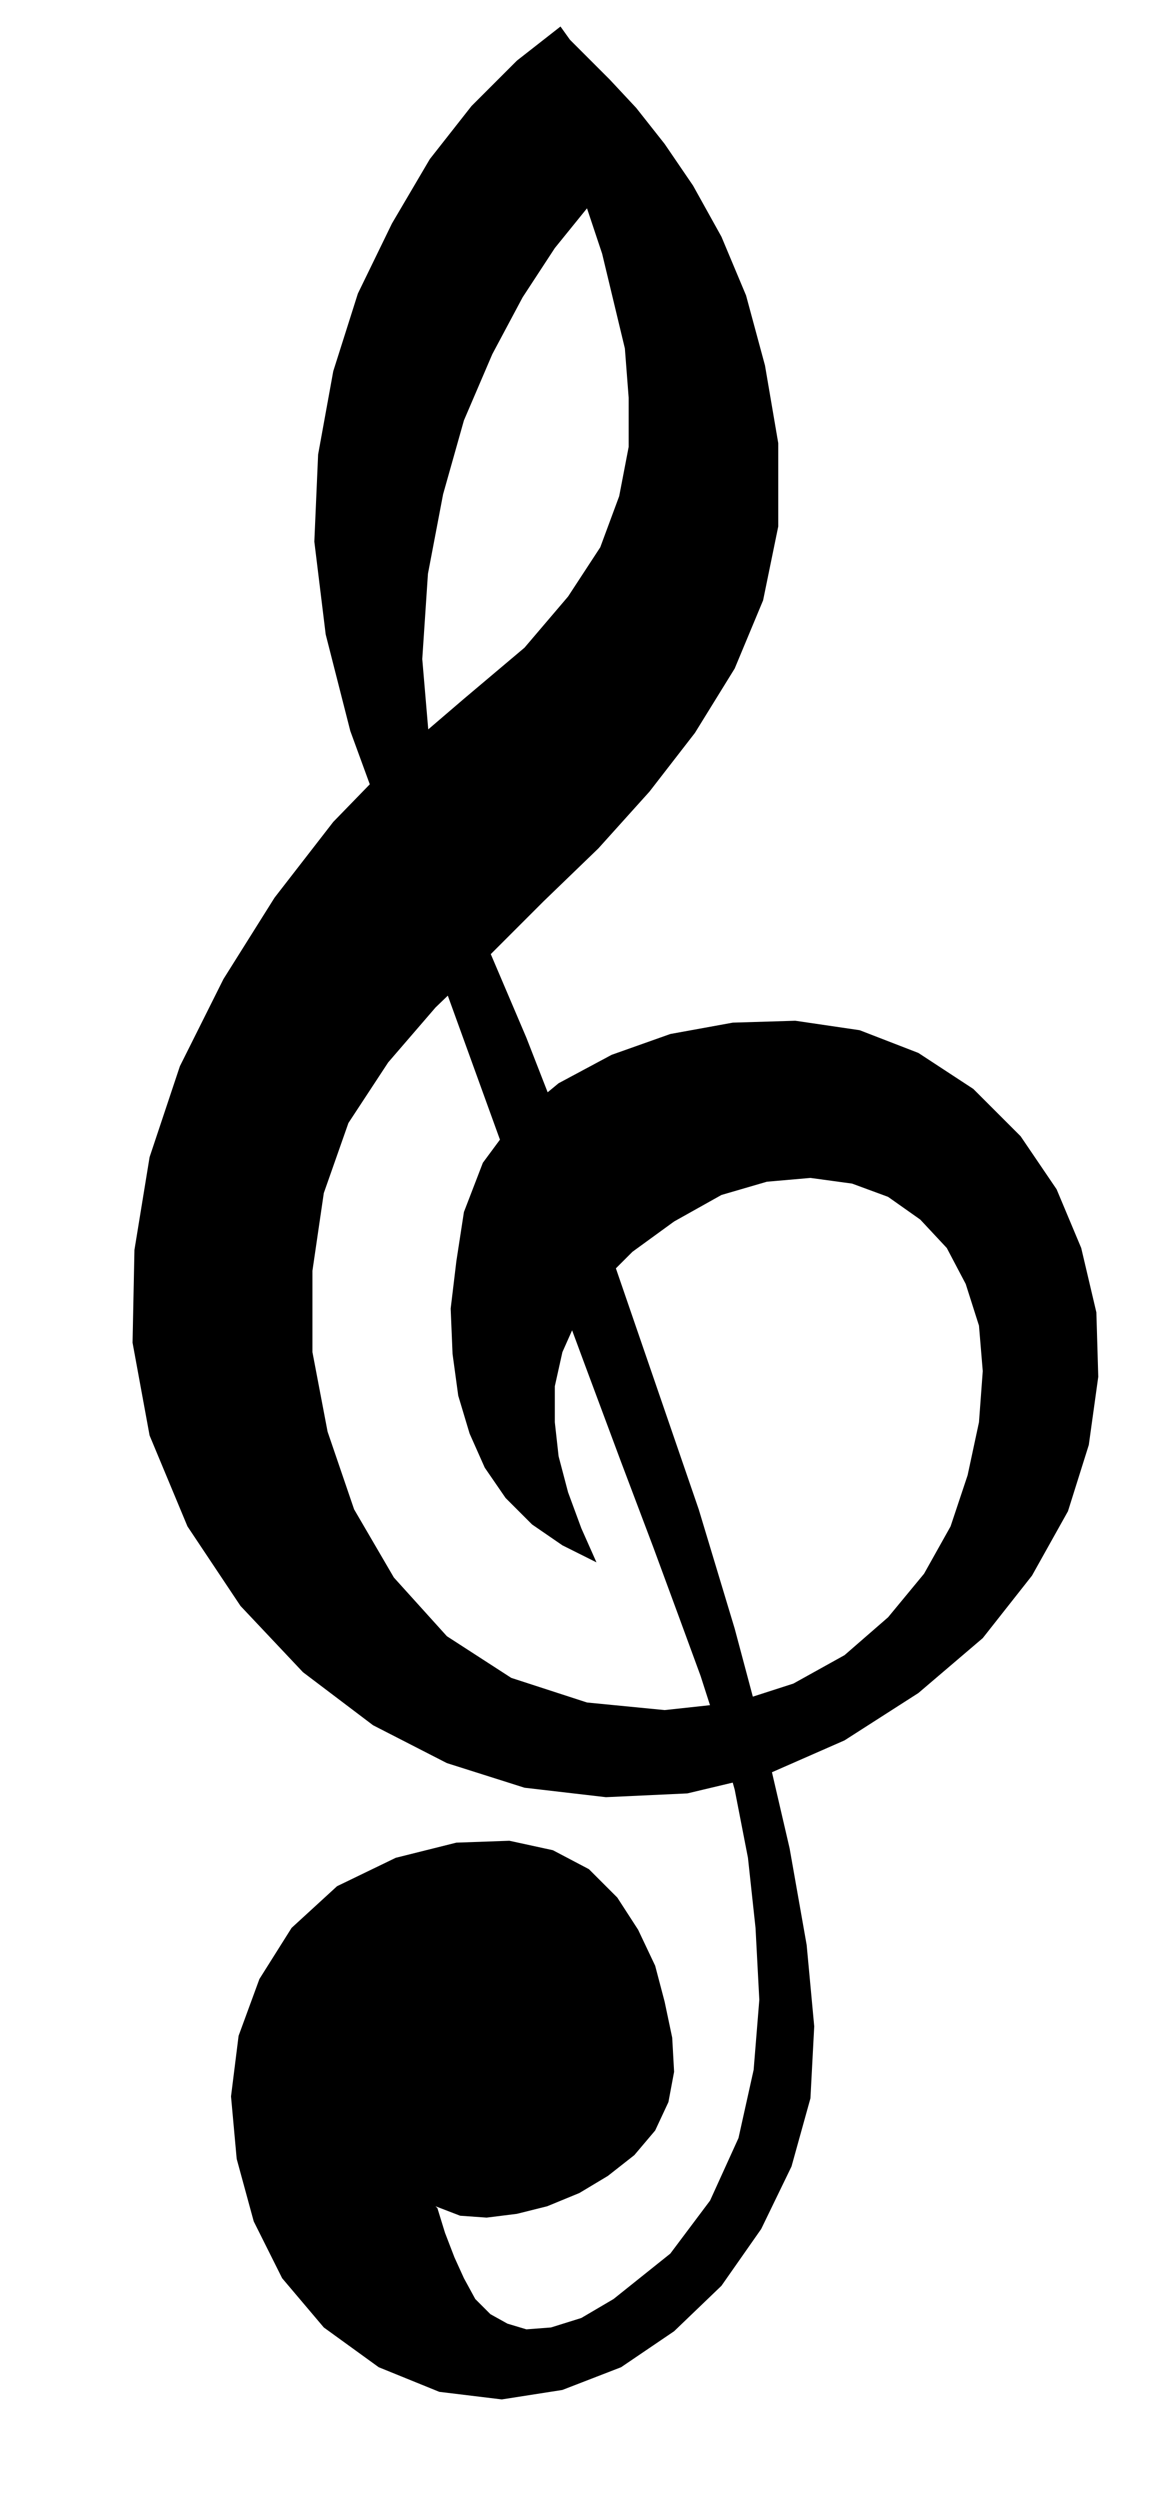
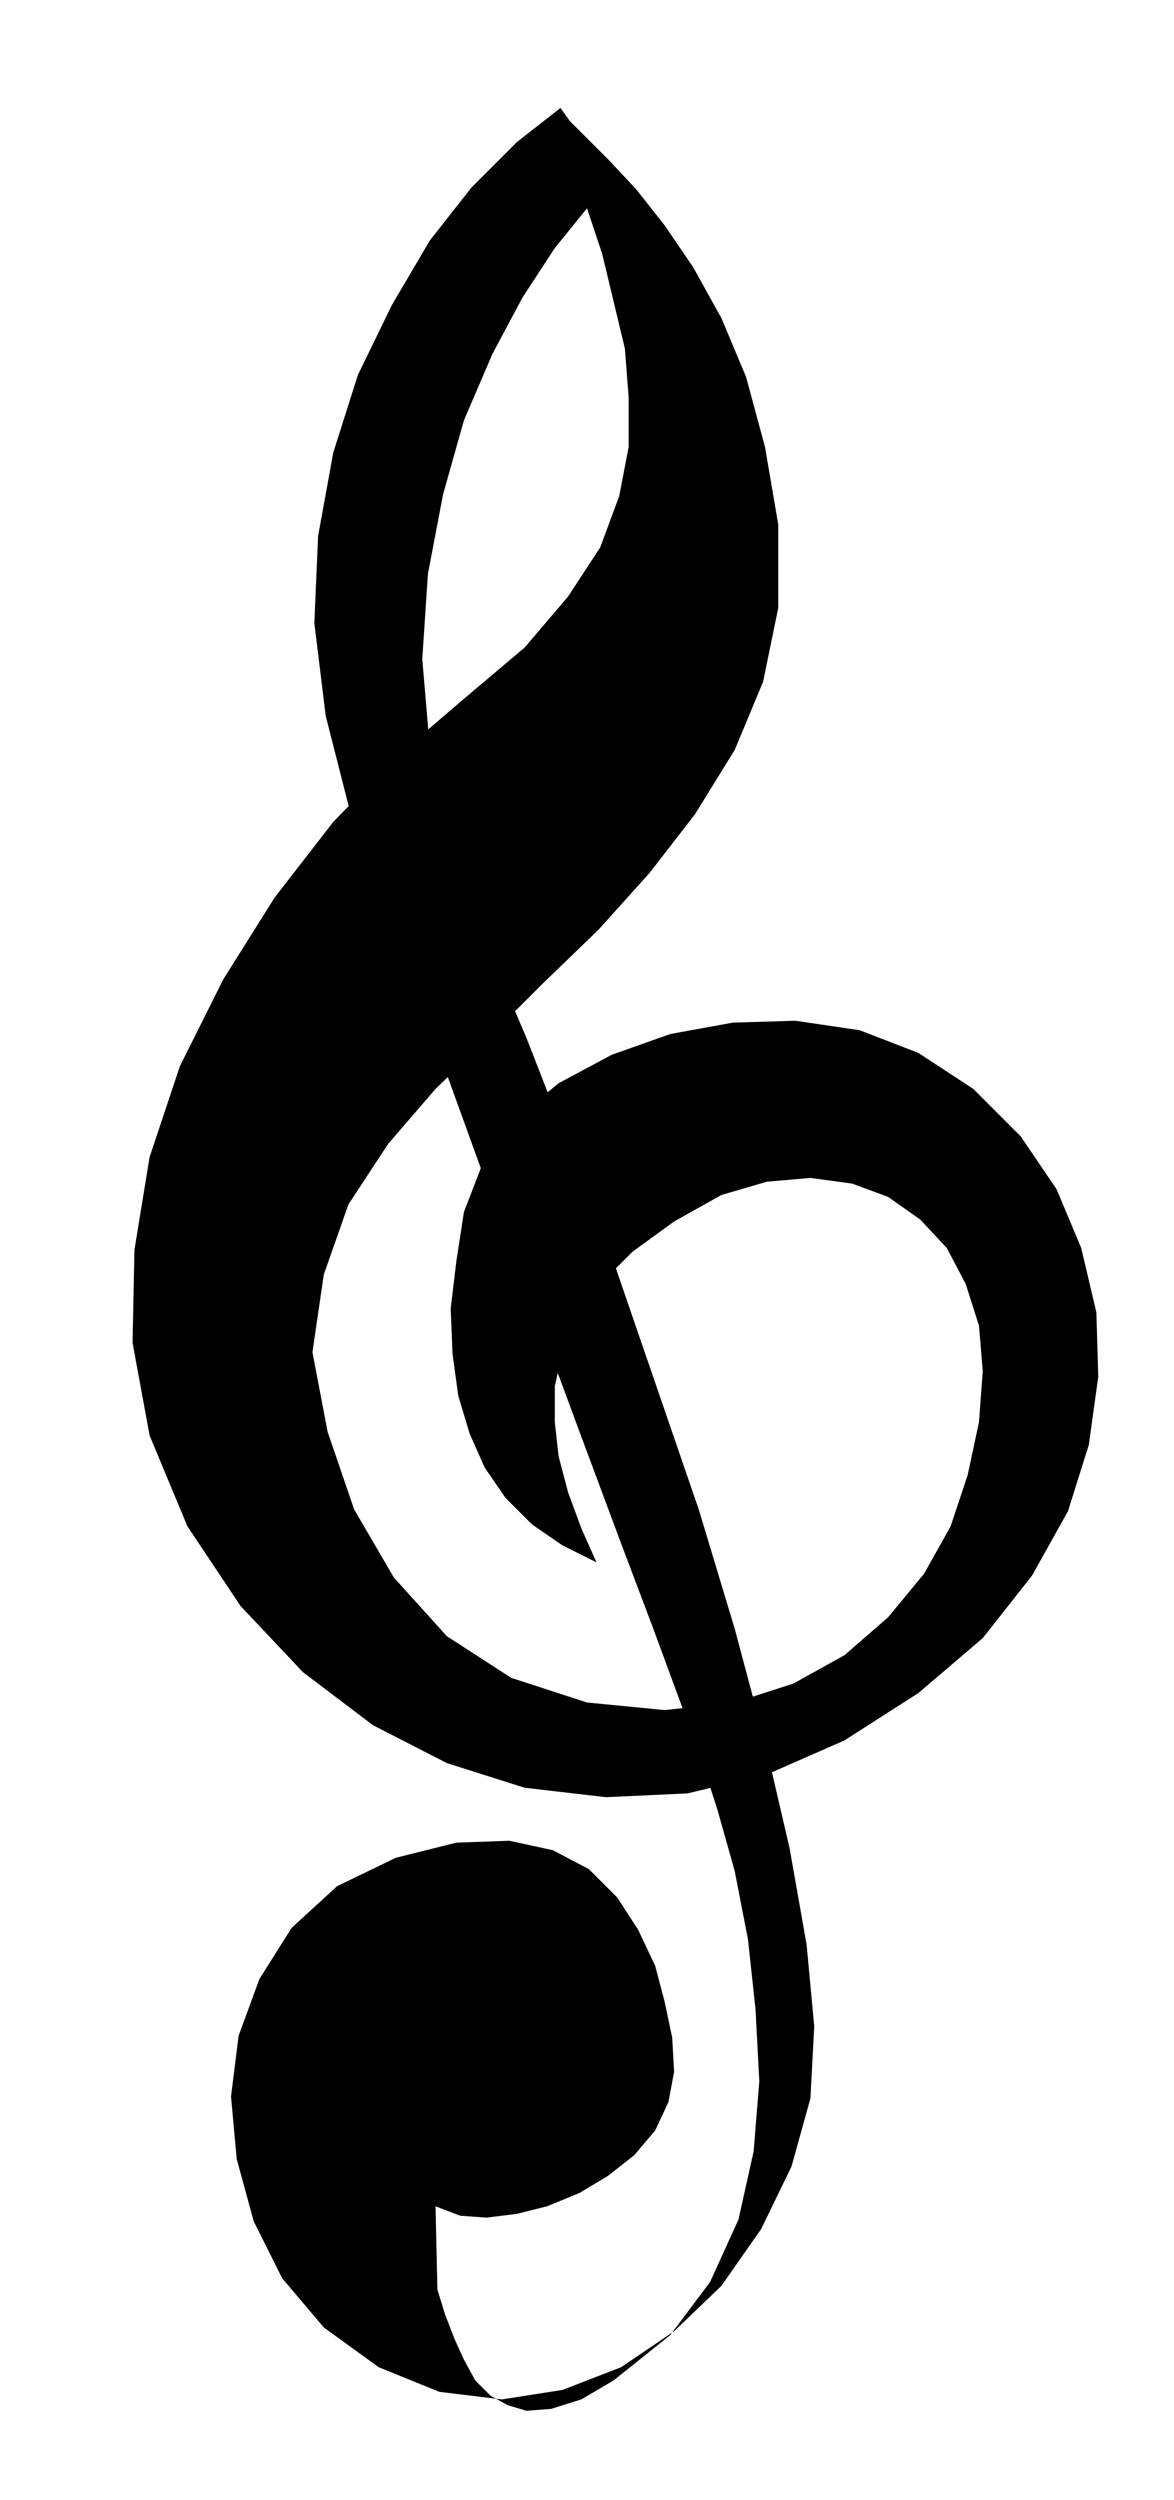
<svg xmlns="http://www.w3.org/2000/svg" width="82.667" height="176" fill-rule="evenodd" stroke-linecap="round" preserveAspectRatio="none" viewBox="0 0 620 1320">
  <style>.brush0{fill:#fff}.pen0{stroke:#000;stroke-width:1;stroke-linejoin:round}.brush1{fill:none}</style>
-   <path fill-rule="nonzero" d="m230 1165 13 5 14 1 16-2 16-4 17-7 15-9 14-11 11-13 7-15 3-16-1-18-4-19-5-19-9-19-11-17-15-15-19-10-23-5-28 1-32 8-31 15-24 22-17 27-11 30-4 32 3 33 9 33 15 30 22 26 29 21 32 13 33 4 32-5 31-12 28-19 25-24 21-30 16-33 10-36 2-38-4-43-9-51-13-56-16-60-19-63-22-64-22-64-24-62-23-59-23-54-18-50-10-49-4-47 3-45 8-42 11-39 15-35 16-30 17-26 17-21 8 24 6 25 6 25 2 26v26l-5 26-10 27-17 26-23 27-32 27-35 30-34 35-31 40-27 43-23 46-16 48-8 49-1 49 9 49 20 48 28 42 33 35 37 28 39 20 41 13 43 5 43-2 42-10 41-18 39-25 34-29 26-33 19-34 11-35 5-36-1-34-8-34-13-31-19-28-25-25-29-19-31-12-34-5-33 1-33 6-31 11-28 15-23 19-17 23-10 26-4 26-3 25 1 24 3 22 6 20 8 18 11 16 14 14 16 11 18 9-8-18-7-19-5-19-2-18v-19l4-18 8-18 12-18 17-17 22-16 25-14 24-7 23-2 22 3 19 7 17 12 14 15 10 19 7 22 2 24-2 27-6 28-9 27-14 25-19 23-23 20-27 15-31 10-37 4-41-4-40-13-34-22-28-31-21-36-14-41-8-42v-43l6-41 13-37 21-32 25-29 28-27 29-29 29-28 27-30 24-31 21-34 15-36 8-39v-44l-7-41-10-37-13-31-15-27-15-22-15-19-14-15-12-12-9-9-5-7-23 18-24 24-22 28-20 34-18 37-13 41-8 44-2 46 6 49 13 51 19 52 21 56 21 58 21 58 22 57 20 54 19 51 17 45 14 38 11 30 9 28 9 32 7 36 4 37 2 38-3 37-8 36-15 33-21 28-30 24-17 10-16 5-13 1-10-3-9-5-8-8-6-11-5-11-5-13-4-13z" style="fill:#000;stroke:none" />
+   <path fill-rule="nonzero" d="m230 1165 13 5 14 1 16-2 16-4 17-7 15-9 14-11 11-13 7-15 3-16-1-18-4-19-5-19-9-19-11-17-15-15-19-10-23-5-28 1-32 8-31 15-24 22-17 27-11 30-4 32 3 33 9 33 15 30 22 26 29 21 32 13 33 4 32-5 31-12 28-19 25-24 21-30 16-33 10-36 2-38-4-43-9-51-13-56-16-60-19-63-22-64-22-64-24-62-23-59-23-54-18-50-10-49-4-47 3-45 8-42 11-39 15-35 16-30 17-26 17-21 8 24 6 25 6 25 2 26v26l-5 26-10 27-17 26-23 27-32 27-35 30-34 35-31 40-27 43-23 46-16 48-8 49-1 49 9 49 20 48 28 42 33 35 37 28 39 20 41 13 43 5 43-2 42-10 41-18 39-25 34-29 26-33 19-34 11-35 5-36-1-34-8-34-13-31-19-28-25-25-29-19-31-12-34-5-33 1-33 6-31 11-28 15-23 19-17 23-10 26-4 26-3 25 1 24 3 22 6 20 8 18 11 16 14 14 16 11 18 9-8-18-7-19-5-19-2-18v-19l4-18 8-18 12-18 17-17 22-16 25-14 24-7 23-2 22 3 19 7 17 12 14 15 10 19 7 22 2 24-2 27-6 28-9 27-14 25-19 23-23 20-27 15-31 10-37 4-41-4-40-13-34-22-28-31-21-36-14-41-8-42l6-41 13-37 21-32 25-29 28-27 29-29 29-28 27-30 24-31 21-34 15-36 8-39v-44l-7-41-10-37-13-31-15-27-15-22-15-19-14-15-12-12-9-9-5-7-23 18-24 24-22 28-20 34-18 37-13 41-8 44-2 46 6 49 13 51 19 52 21 56 21 58 21 58 22 57 20 54 19 51 17 45 14 38 11 30 9 28 9 32 7 36 4 37 2 38-3 37-8 36-15 33-21 28-30 24-17 10-16 5-13 1-10-3-9-5-8-8-6-11-5-11-5-13-4-13z" style="fill:#000;stroke:none" />
</svg>